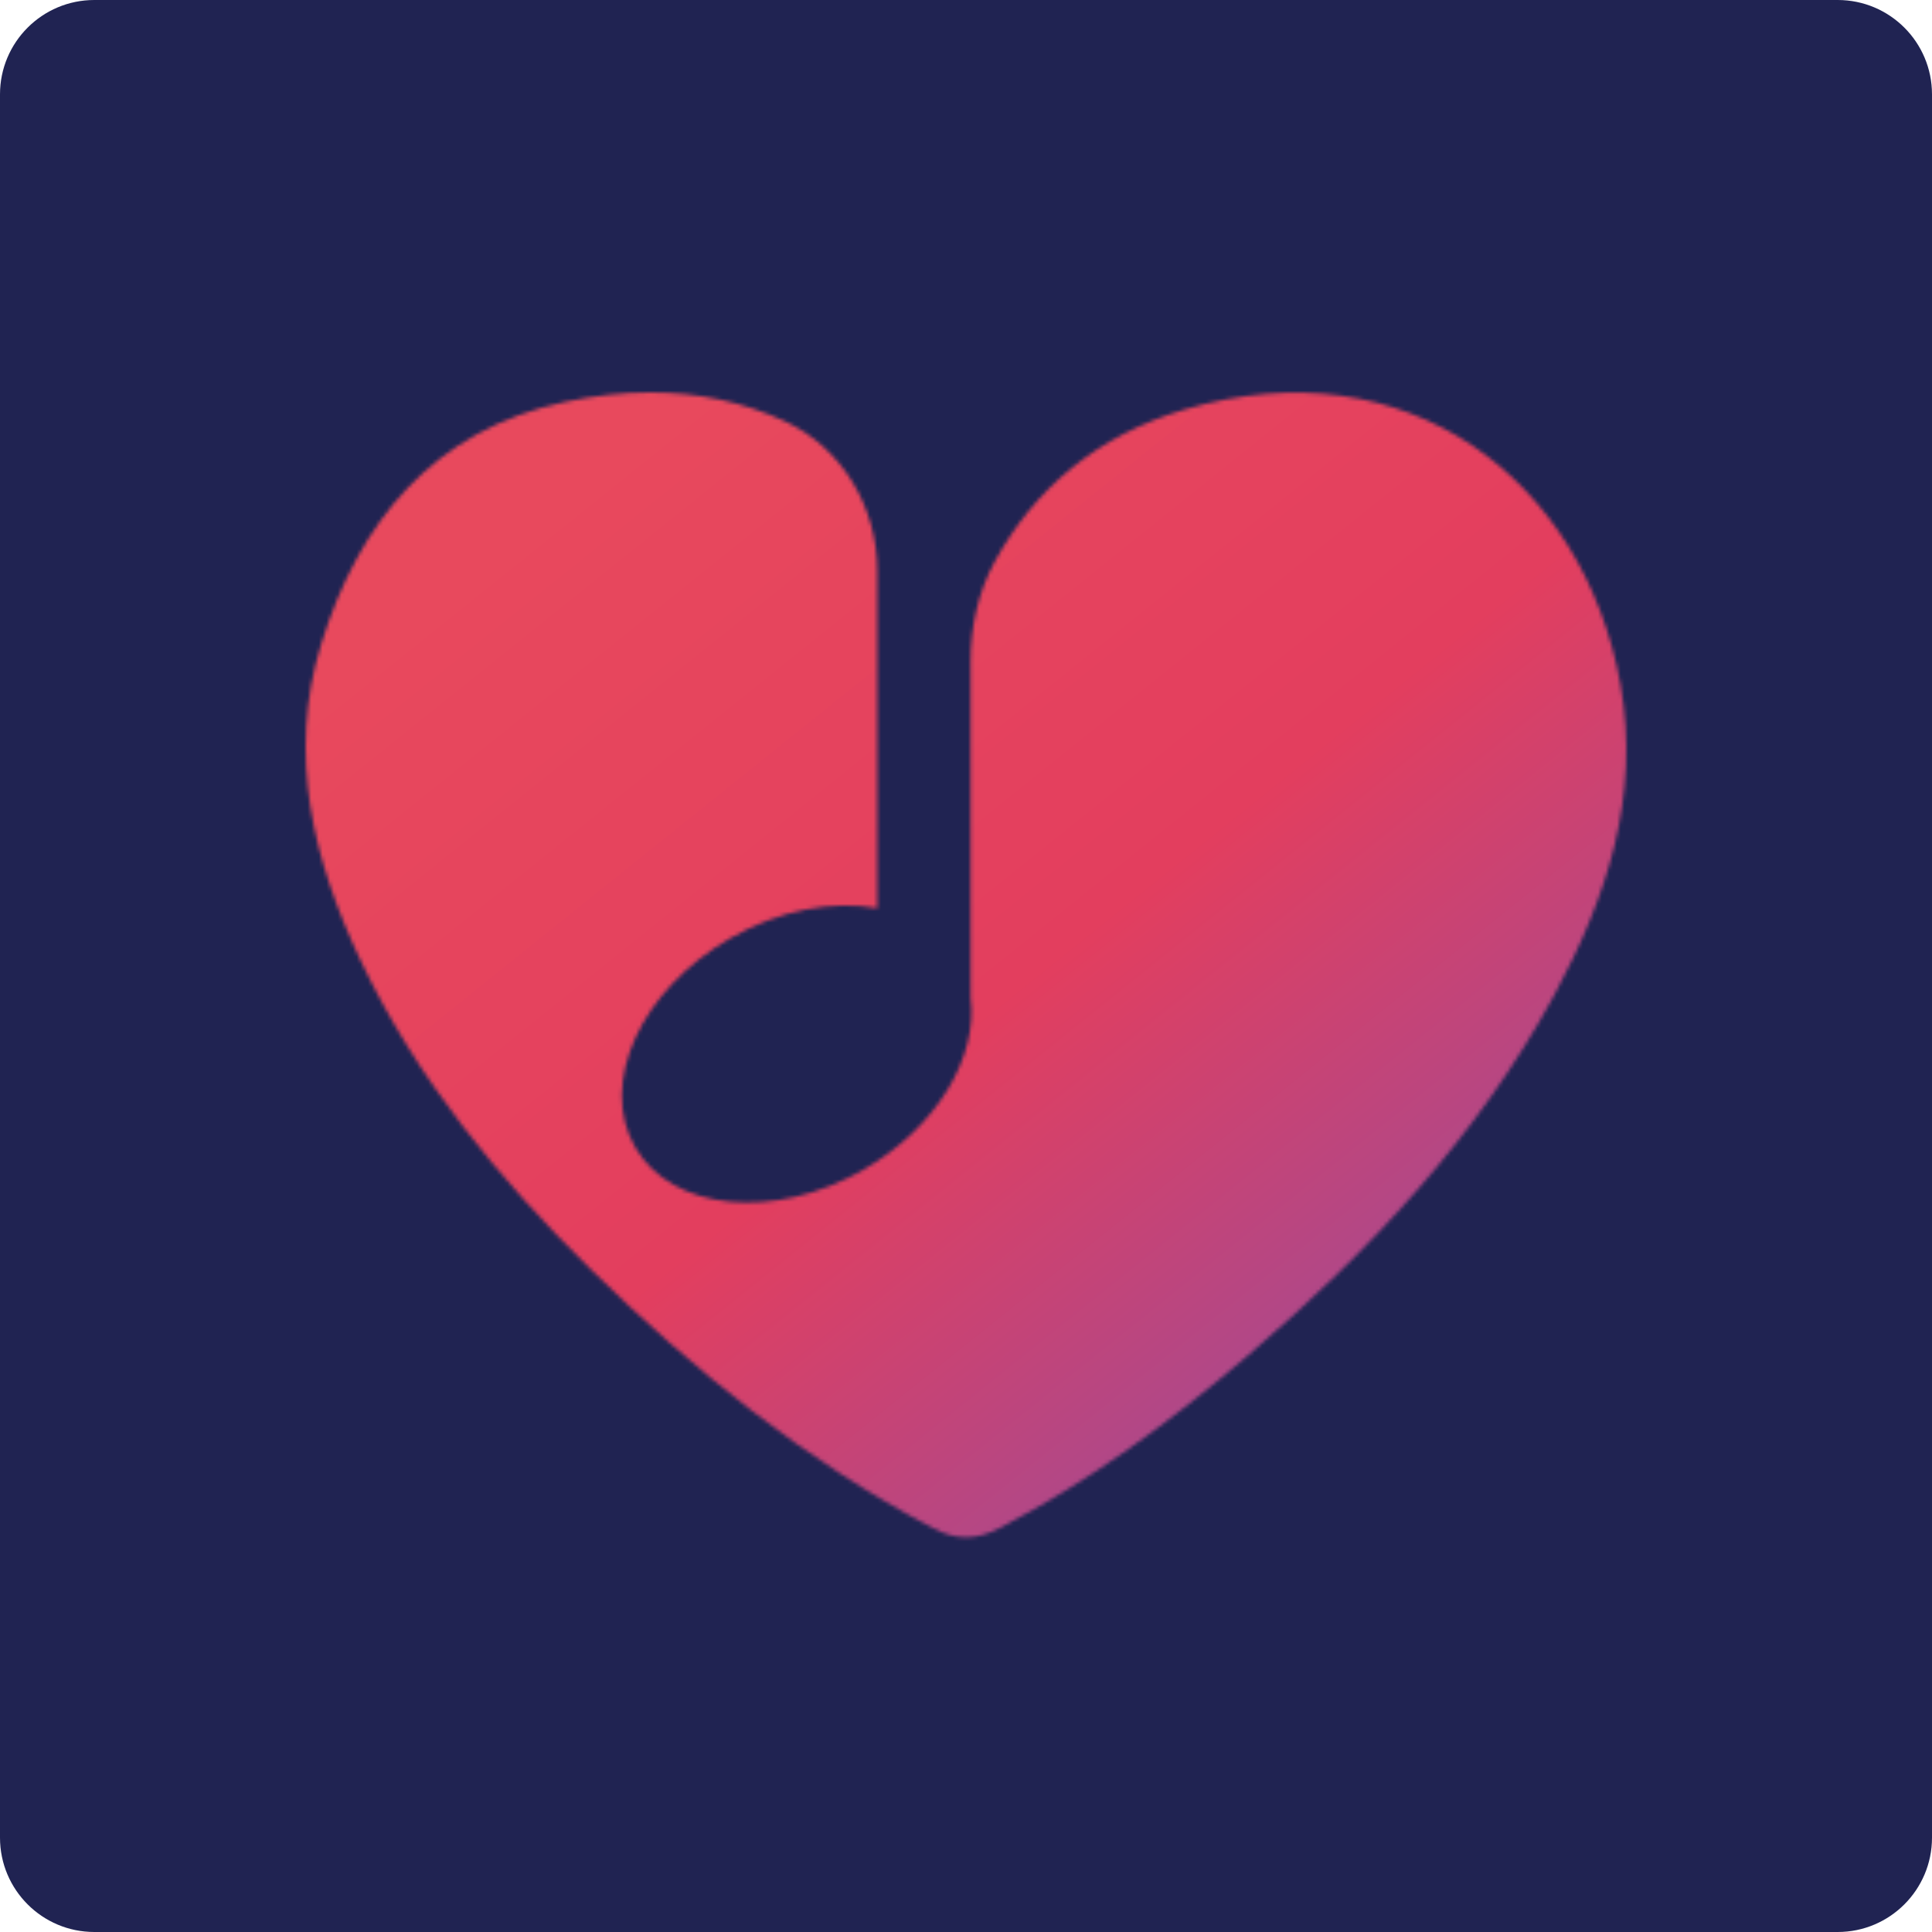
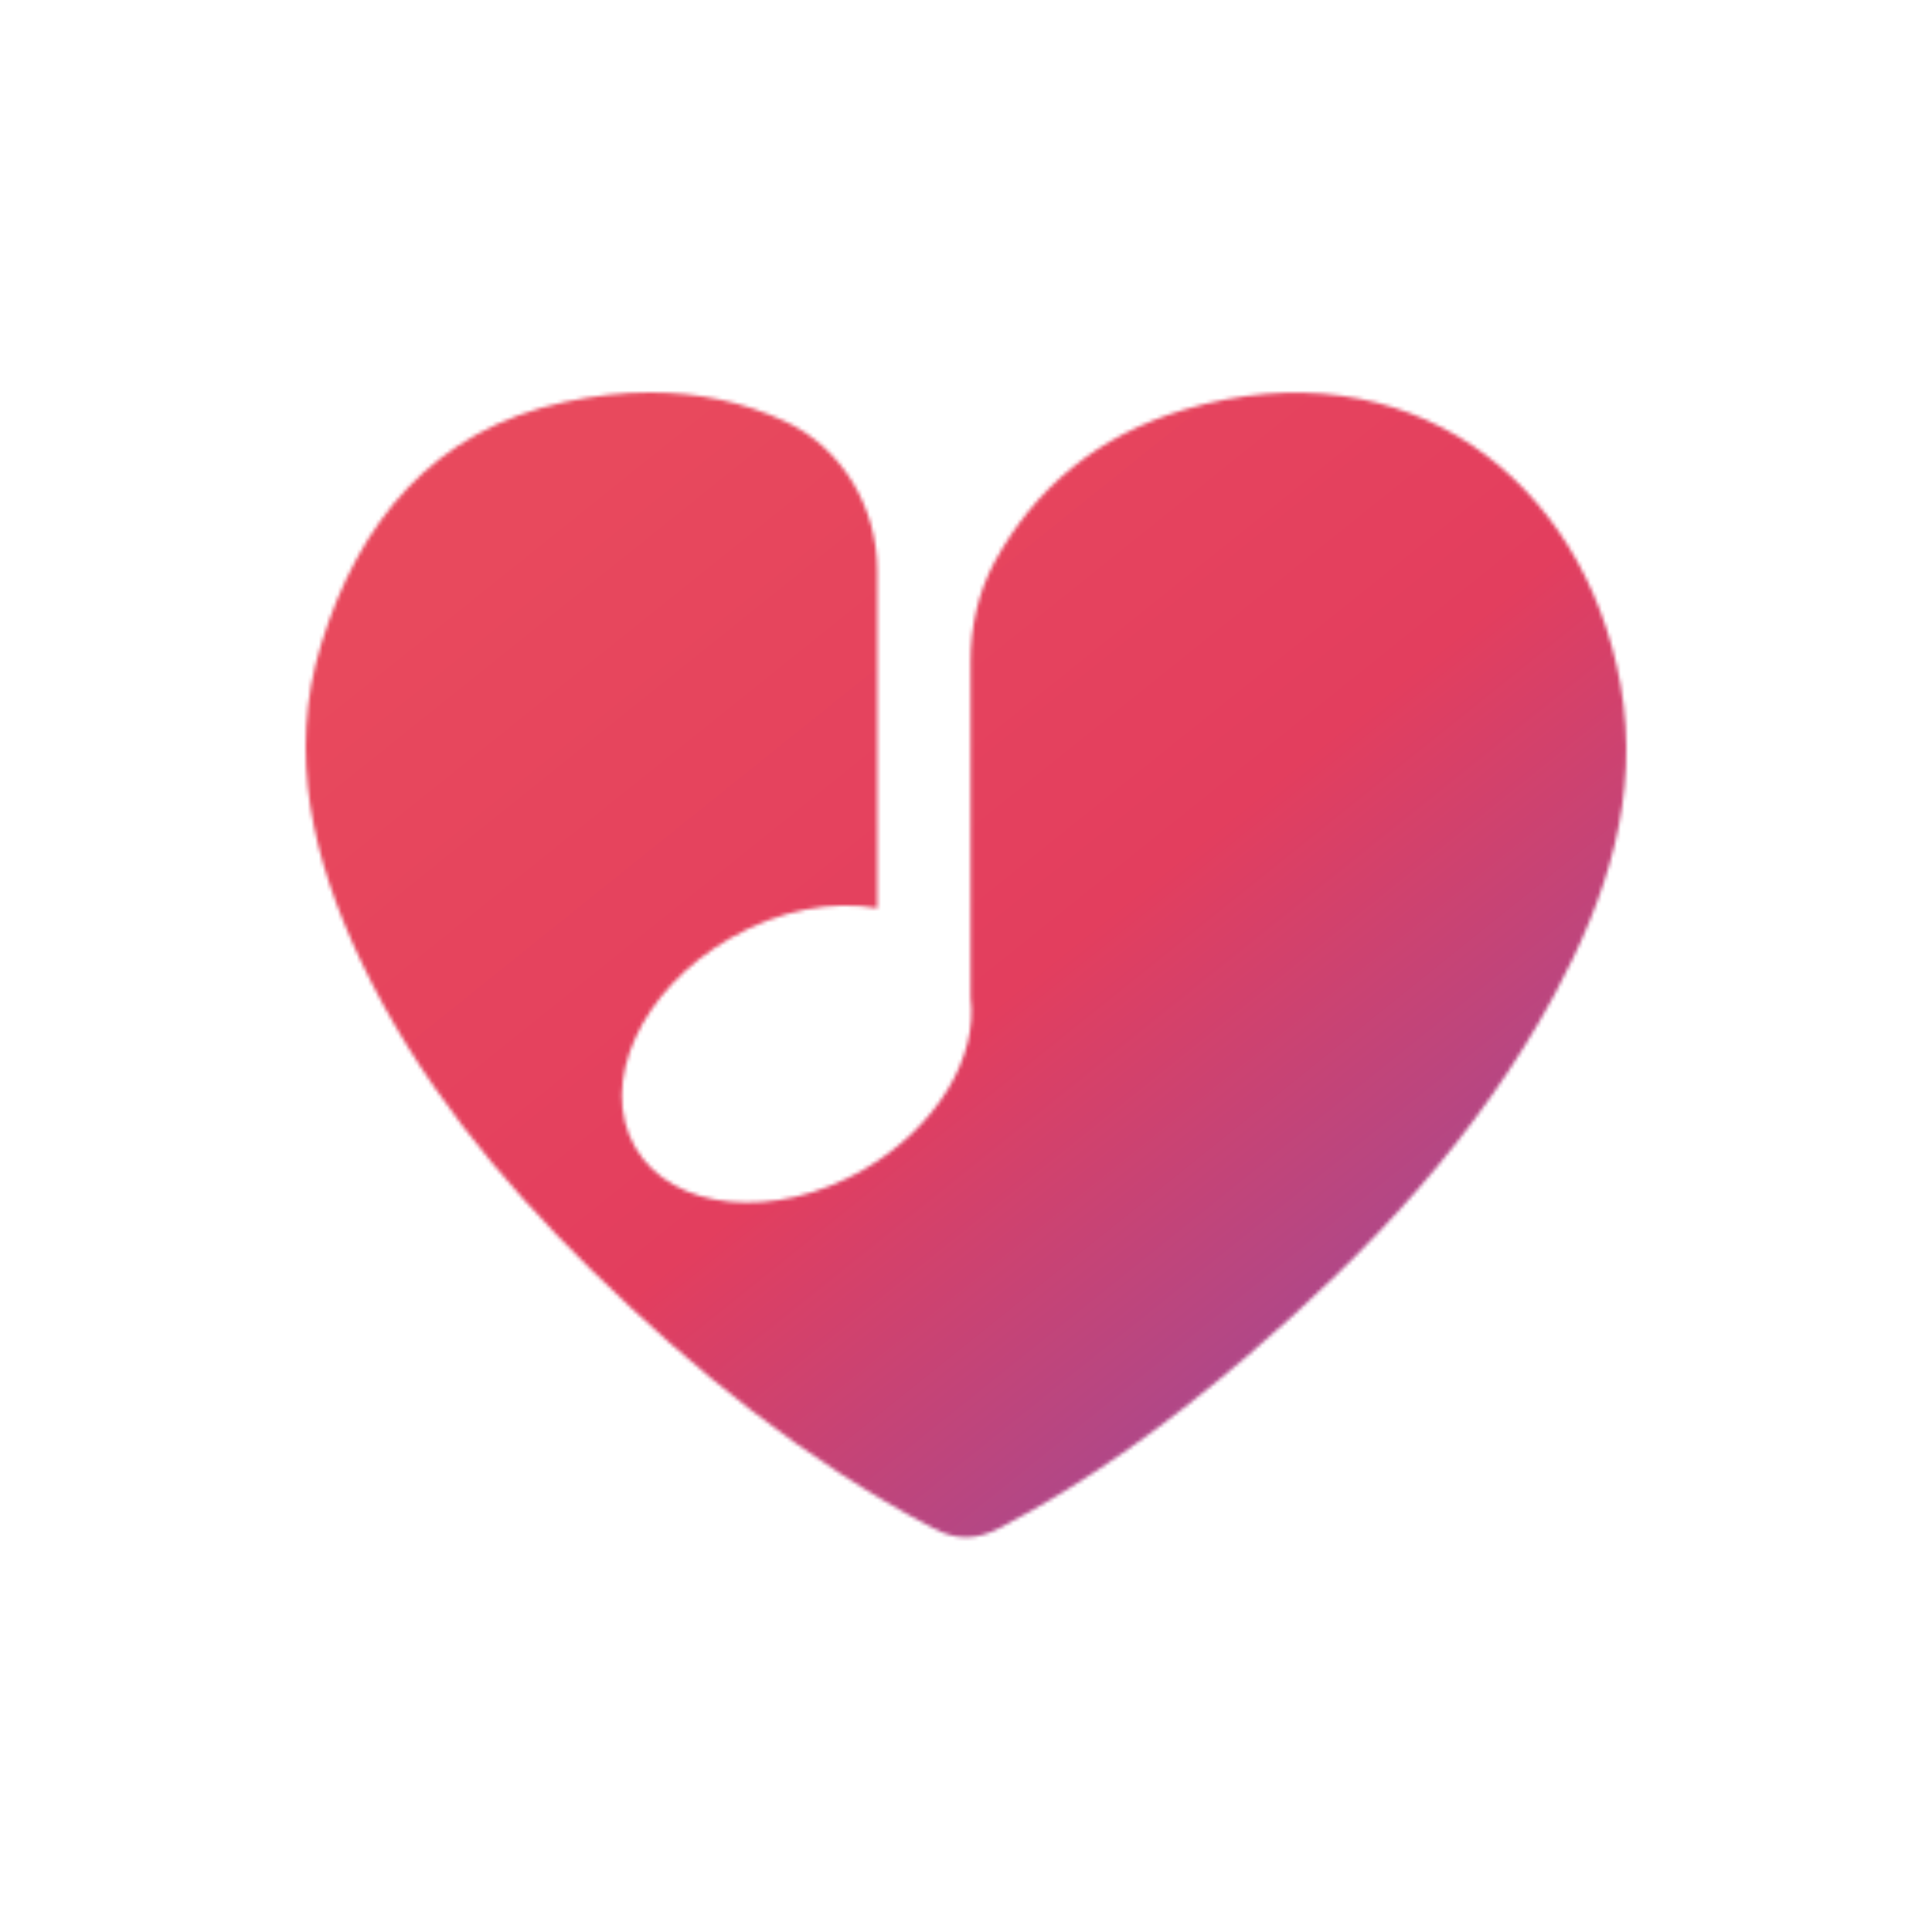
<svg xmlns="http://www.w3.org/2000/svg" width="512" height="512" viewBox="0 0 512 512" fill="none">
-   <path d="M487 0H25C11.193 0 0 11.193 0 25V487C0 500.807 11.193 512 25 512H487C500.807 512 512 500.807 512 487V25C512 11.193 500.807 0 487 0Z" fill="#202352" />
  <mask id="mask0_194_2628" style="mask-type:luminance" maskUnits="userSpaceOnUse" x="81" y="104" width="350" height="304">
    <path d="M149.712 106.516C114.948 113.964 95.12 138.17 85.097 170.755C76.084 200.091 82.977 228.061 95.714 254.862C110.571 286.08 132.162 312.445 156.645 336.473C183.882 363.195 213.317 387.064 247.269 404.991C253.469 408.259 258.699 408.18 264.82 404.991C288.748 392.571 310.28 376.724 330.643 359.273C362.832 331.699 391.673 301.154 411.997 263.518C425.804 237.945 434.737 210.946 429.468 181.471C419.762 127.315 373.053 90.926 313.885 108.536C290.808 115.41 274.189 129.454 263.591 148.886C259.174 156.988 257.213 166.179 257.213 175.39V264.35C259.273 280.058 248.26 298.757 228.847 309.969C205.196 323.617 178.118 320.963 168.332 304.046C158.567 287.11 169.798 262.33 193.45 248.682C206.583 241.095 220.785 238.559 232.492 240.699V151.263C232.492 134.465 223.202 118.639 207.93 111.606C196.876 106.496 184.952 104 172.334 104C165.004 104 157.438 104.852 149.692 106.516" fill="white" />
  </mask>
  <g mask="url(#mask0_194_2628)">
    <path d="M294.239 -84.111L-78.808 215.291L216.614 583.379L589.661 283.977L294.239 -84.111Z" fill="url(#paint0_linear_194_2628)" />
  </g>
  <defs>
    <linearGradient id="paint0_linear_194_2628" x1="160.545" y1="120.295" x2="383.882" y2="398.566" gradientUnits="userSpaceOnUse">
      <stop stop-color="#E8495D" />
      <stop offset="0.5" stop-color="#E33E5E" />
      <stop offset="1" stop-color="#954D9E" />
    </linearGradient>
  </defs>
</svg>